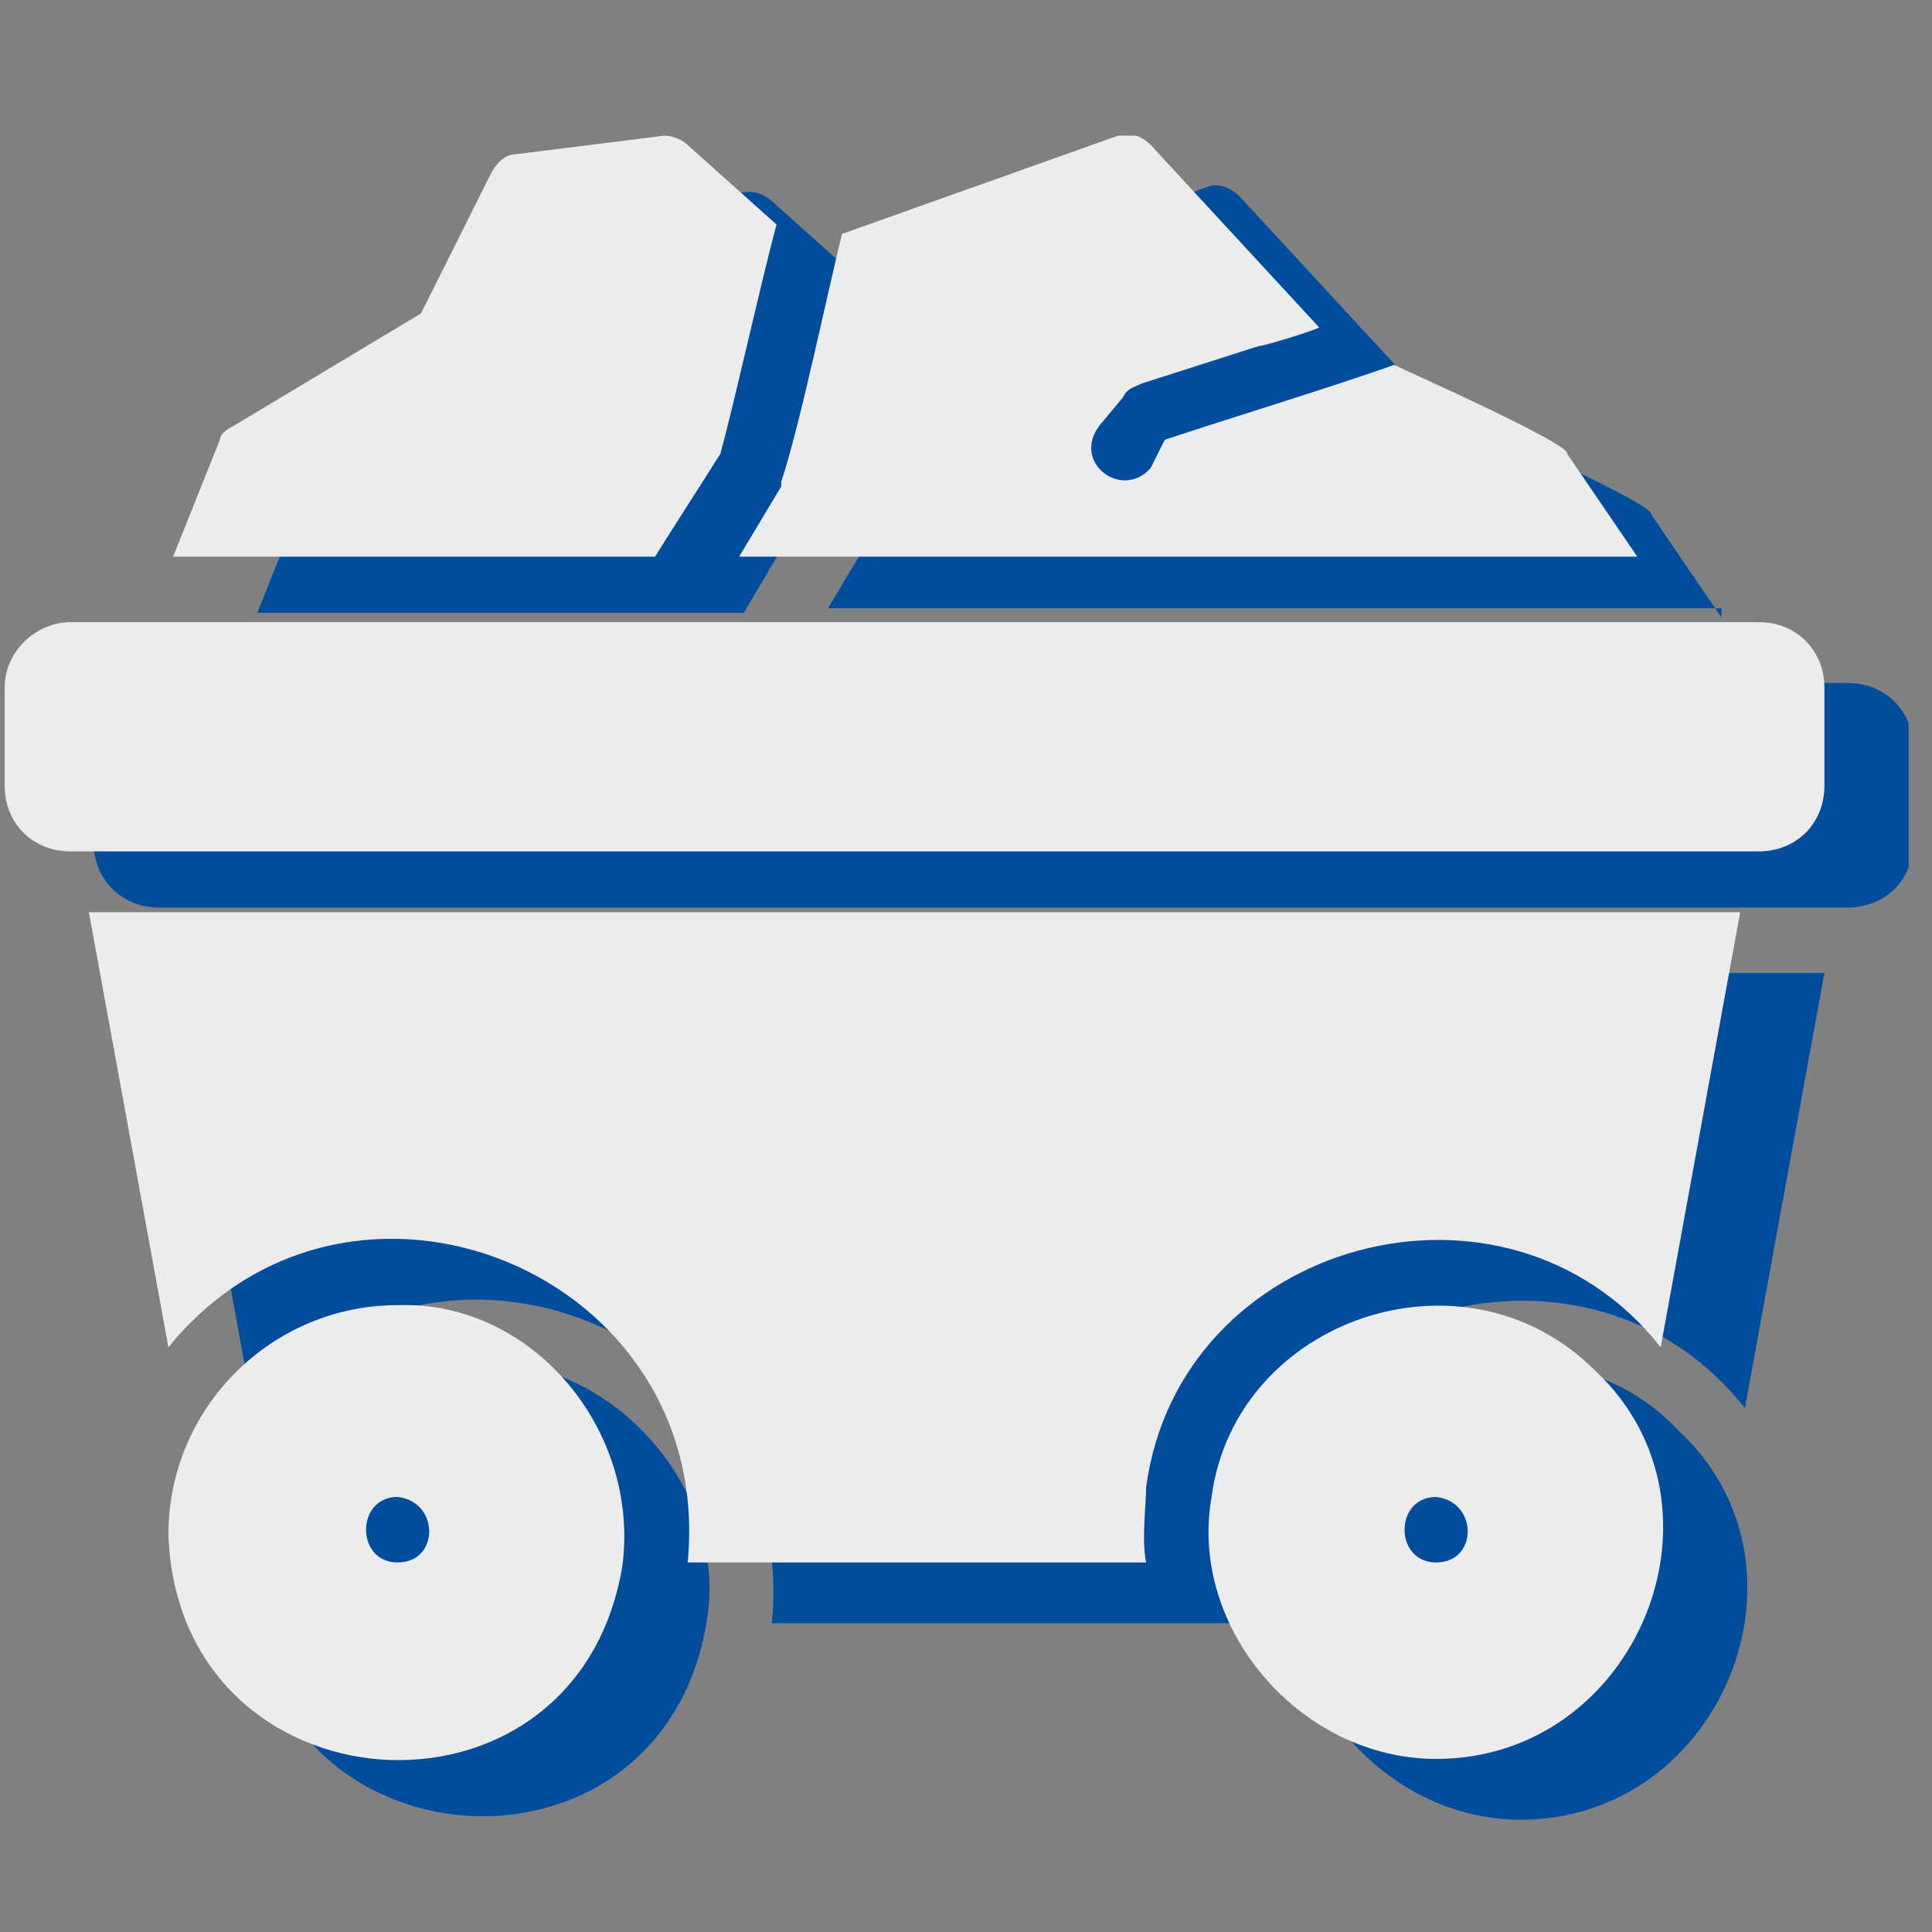
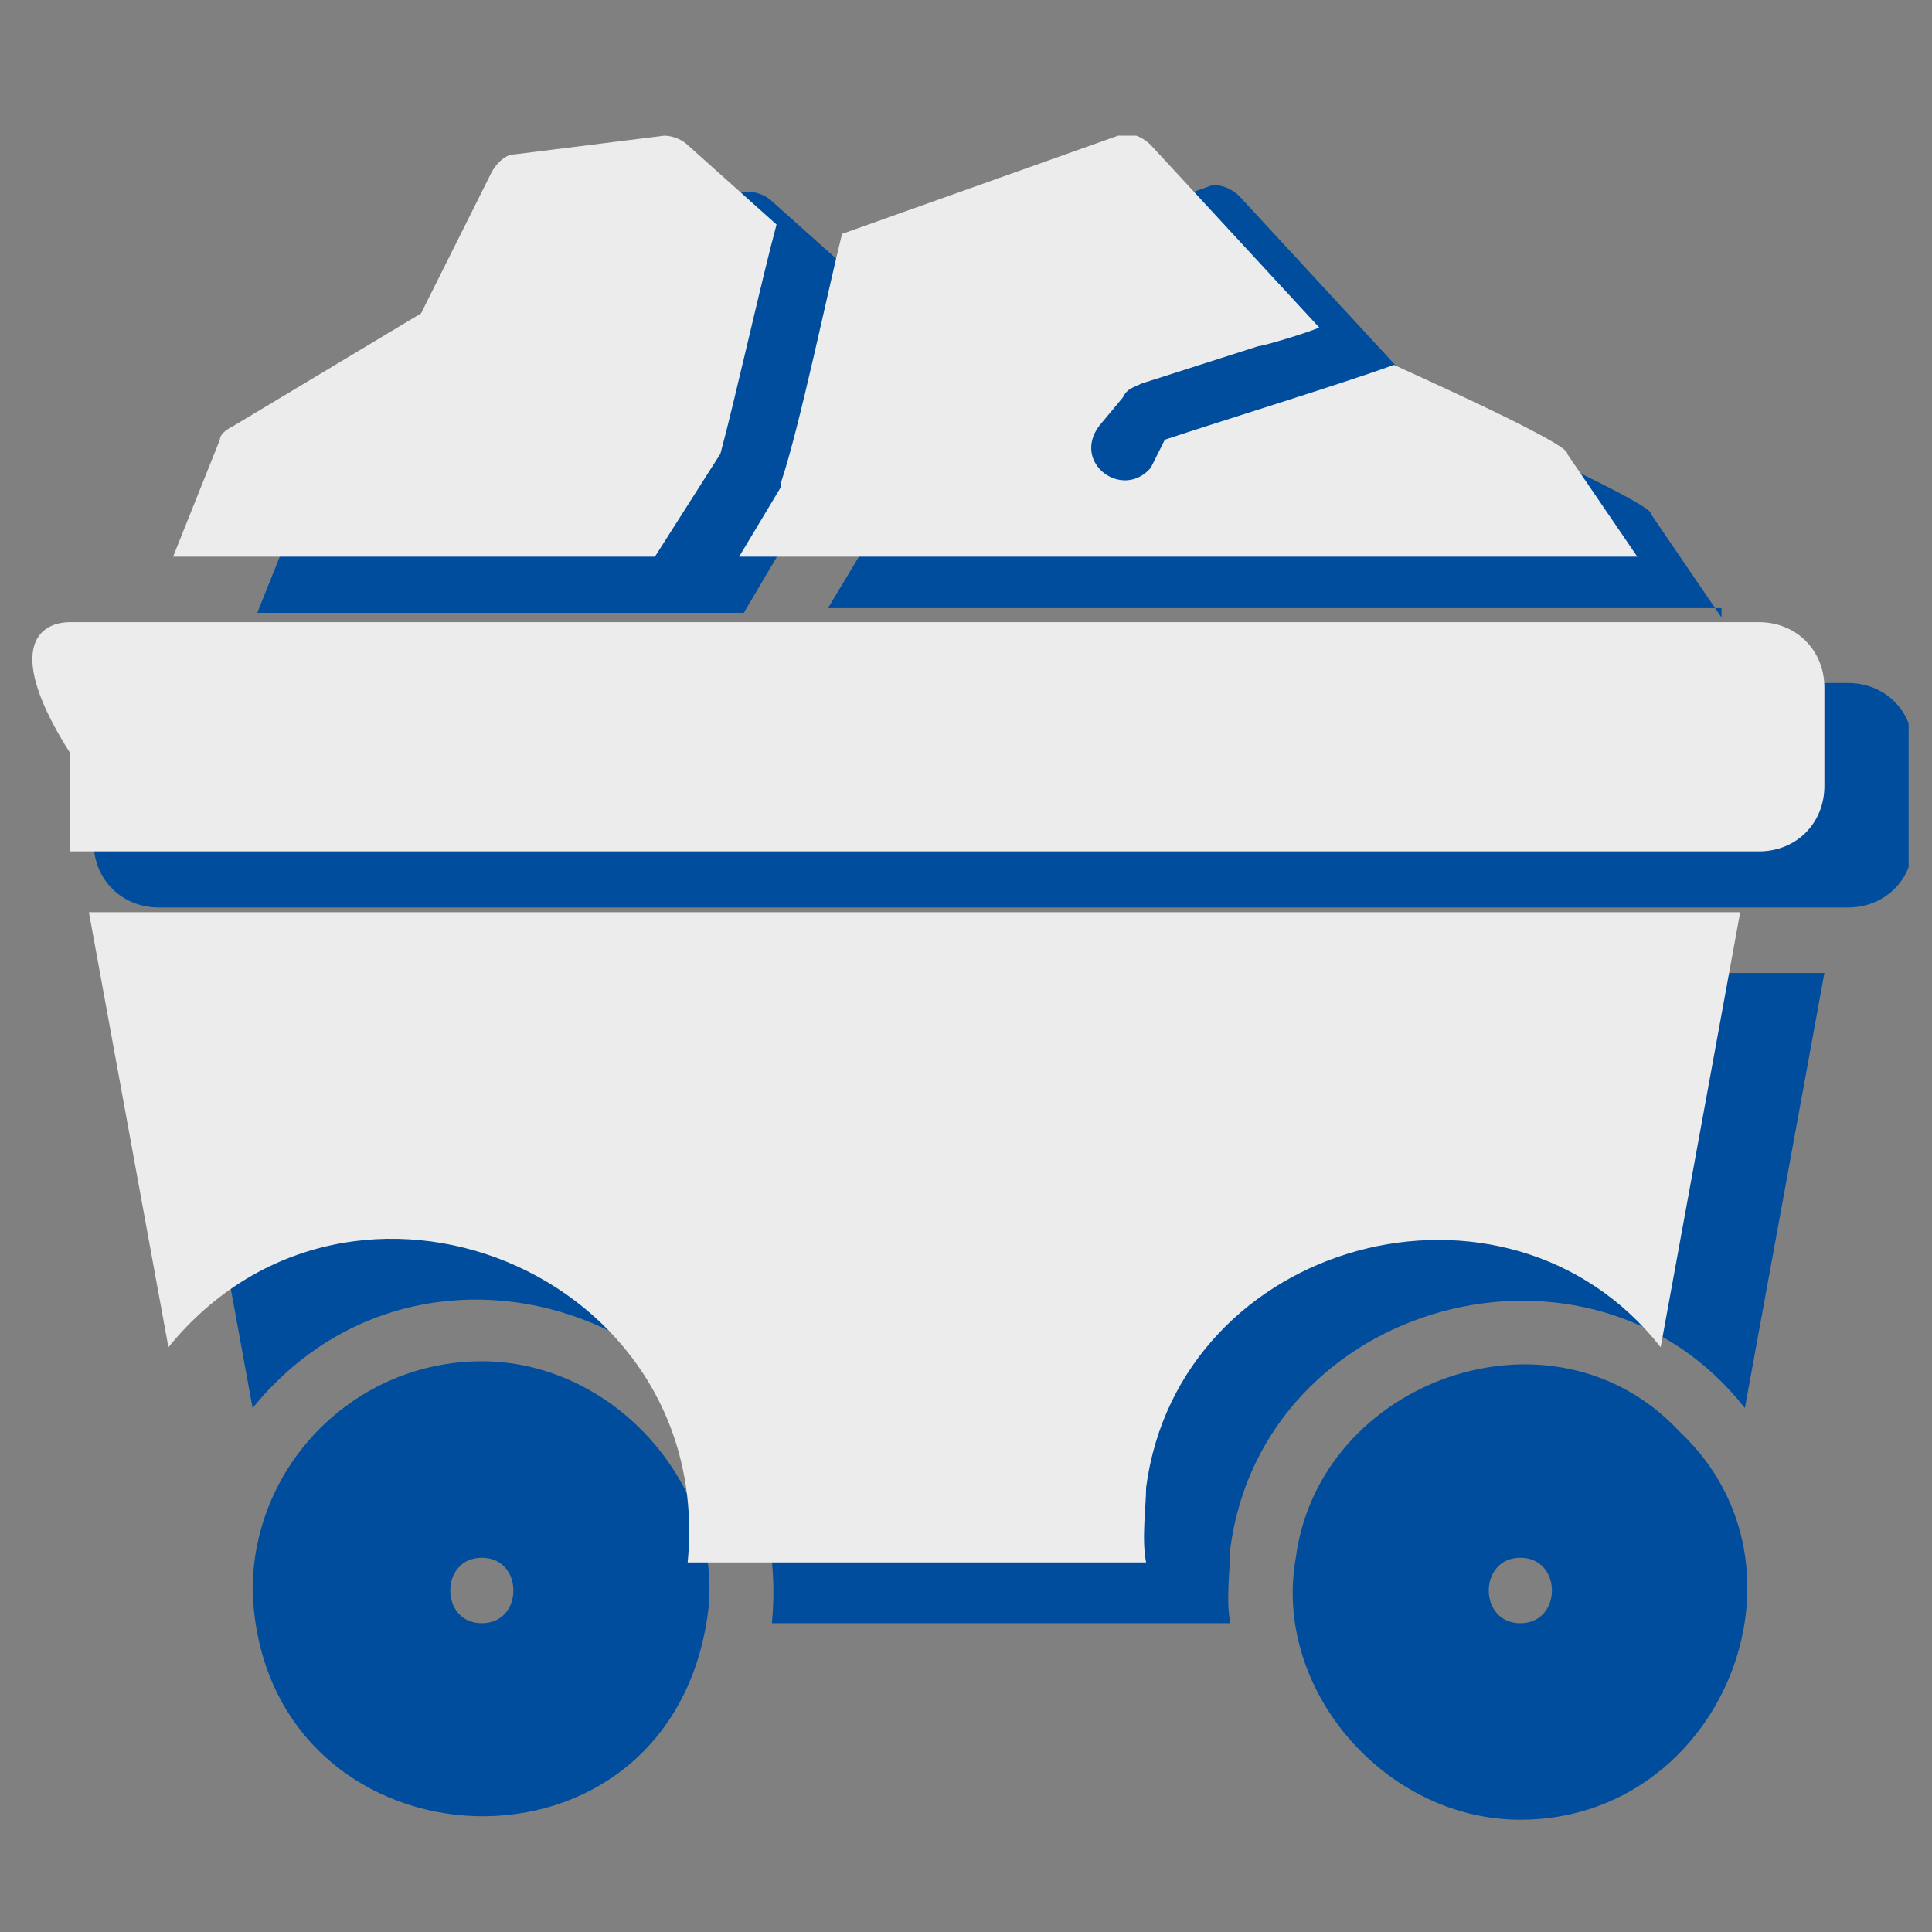
<svg xmlns="http://www.w3.org/2000/svg" xmlns:xlink="http://www.w3.org/1999/xlink" version="1.1" id="Слой_1" x="0px" y="0px" viewBox="0 0 41.3 41.3" style="enable-background:new 0 0 41.3 41.3;" xml:space="preserve">
  <rect x="0" y="0" width="41.3" height="41.3" fill="#808080" stroke="none" />
  <style type="text/css">
	.st0{clip-path:url(#SVGID_2_);fill:#004D9E;}
	.st1{clip-path:url(#SVGID_2_);fill:#ECECEC;}
</style>
  <g>
    <defs>
      <rect id="SVGID_1_" x="0.1" y="2.9" width="40.7" height="36" />
    </defs>
    <clipPath id="SVGID_2_">
      <use xlink:href="#SVGID_1_" style="overflow:visible;" />
    </clipPath>
    <path class="st0" d="M3.4,14.6h36.1c0.8,0,1.4,0.6,1.4,1.4V18c0,0.8-0.6,1.4-1.4,1.4H3.4C2.6,19.4,2,18.8,2,18V16   C2,15.2,2.6,14.6,3.4,14.6" />
    <path class="st0" d="M32.5,34.7c-0.9,0-0.9-1.4,0-1.4C33.4,33.3,33.4,34.7,32.5,34.7 M27.7,33.3c-0.5,2.8,1.9,5.6,4.8,5.6   c4.3,0,6.5-5.4,3.4-8.3C33.2,27.7,28.2,29.5,27.7,33.3z" />
    <path class="st0" d="M10.3,34.7c-0.9,0-0.9-1.4,0-1.4C11.2,33.3,11.2,34.7,10.3,34.7 M10.3,29.1c-2.7,0-4.9,2.2-4.9,4.9   c0.2,6,8.7,6.6,9.7,0.7C15.6,31.9,13.2,29.1,10.3,29.1z" />
    <path class="st0" d="M5.4,30.1c3.9-4.8,11.7-1.6,11.1,4.6c0,0,9.8,0,9.8,0c-0.1-0.5,0-1.2,0-1.6c0.7-5.3,7.7-7.2,11-3l1.7-9.3H3.7   L5.4,30.1z" />
    <path class="st0" d="M36.8,13.2L35.3,11c0.1-0.2-3.5-1.8-3.7-1.9c-1.1,0.4-3.7,1.2-4.9,1.6l-0.4,0.5c-0.6,0.7-1.7-0.1-1.1-0.9   l0.5-0.6c0.1-0.2,0.2-0.2,0.4-0.3l2.5-0.8c0.3-0.1,1.2-0.4,1.5-0.5l-3.6-3.9c-0.2-0.2-0.5-0.3-0.7-0.2l-5.9,2.1   c-0.3,1.2-0.9,4.1-1.3,5.3l0,0.1l-0.9,1.5H36.8z" />
    <path class="st0" d="M17.2,10.9c0.3-1.1,0.9-3.8,1.2-4.9l-1.9-1.7c-0.1-0.1-0.3-0.2-0.5-0.2l-3.2,0.4c-0.2,0-0.4,0.2-0.5,0.4   l-1.5,3l-4,2.4c-0.1,0.1-0.2,0.2-0.3,0.3l-1,2.5h10.4L17.2,10.9z" />
-     <path class="st1" d="M1.5,13.3h36.1c0.8,0,1.4,0.6,1.4,1.4v2.1c0,0.8-0.6,1.4-1.4,1.4H1.5c-0.8,0-1.4-0.6-1.4-1.4v-2.1   C0.1,13.9,0.8,13.3,1.5,13.3" />
-     <path class="st1" d="M30.7,33.4c-0.9,0-0.9-1.4,0-1.4C31.6,32.1,31.6,33.4,30.7,33.4 M25.9,32c-0.5,2.8,1.9,5.6,4.8,5.6   c4.3,0,6.5-5.4,3.4-8.3C31.3,26.5,26.4,28.2,25.9,32z" />
-     <path class="st1" d="M8.5,33.4c-0.9,0-0.9-1.4,0-1.4C9.4,32.1,9.4,33.4,8.5,33.4 M8.5,27.9c-2.7,0-4.9,2.2-4.9,4.9   c0.2,6,8.7,6.6,9.7,0.7C13.7,30.6,11.4,27.8,8.5,27.9z" />
+     <path class="st1" d="M1.5,13.3h36.1c0.8,0,1.4,0.6,1.4,1.4v2.1c0,0.8-0.6,1.4-1.4,1.4H1.5v-2.1   C0.1,13.9,0.8,13.3,1.5,13.3" />
    <path class="st1" d="M3.6,28.8c3.9-4.8,11.7-1.6,11.1,4.6c0,0,9.8,0,9.8,0c-0.1-0.5,0-1.2,0-1.6c0.7-5.3,7.7-7.2,11-3l1.7-9.3H1.9   L3.6,28.8z" />
    <path class="st1" d="M35,11.9l-1.5-2.2c0.1-0.2-3.5-1.8-3.7-1.9c-1.1,0.4-3.7,1.2-4.9,1.6L24.6,10c-0.6,0.7-1.7-0.1-1.1-0.9L24,8.5   c0.1-0.2,0.2-0.2,0.4-0.3l2.5-0.8C27,7.4,28,7.1,28.2,7l-3.6-3.9c-0.2-0.2-0.5-0.3-0.7-0.2L18,5c-0.3,1.2-0.9,4.1-1.3,5.3l0,0.1   l-0.9,1.5H35z" />
    <path class="st1" d="M15.4,9.7c0.3-1.1,0.9-3.8,1.2-4.9l-1.9-1.7c-0.1-0.1-0.3-0.2-0.5-0.2l-3.2,0.4c-0.2,0-0.4,0.2-0.5,0.4l-1.5,3   l-4,2.4C4.8,9.2,4.7,9.3,4.7,9.4l-1,2.5H14L15.4,9.7z" />
  </g>
</svg>